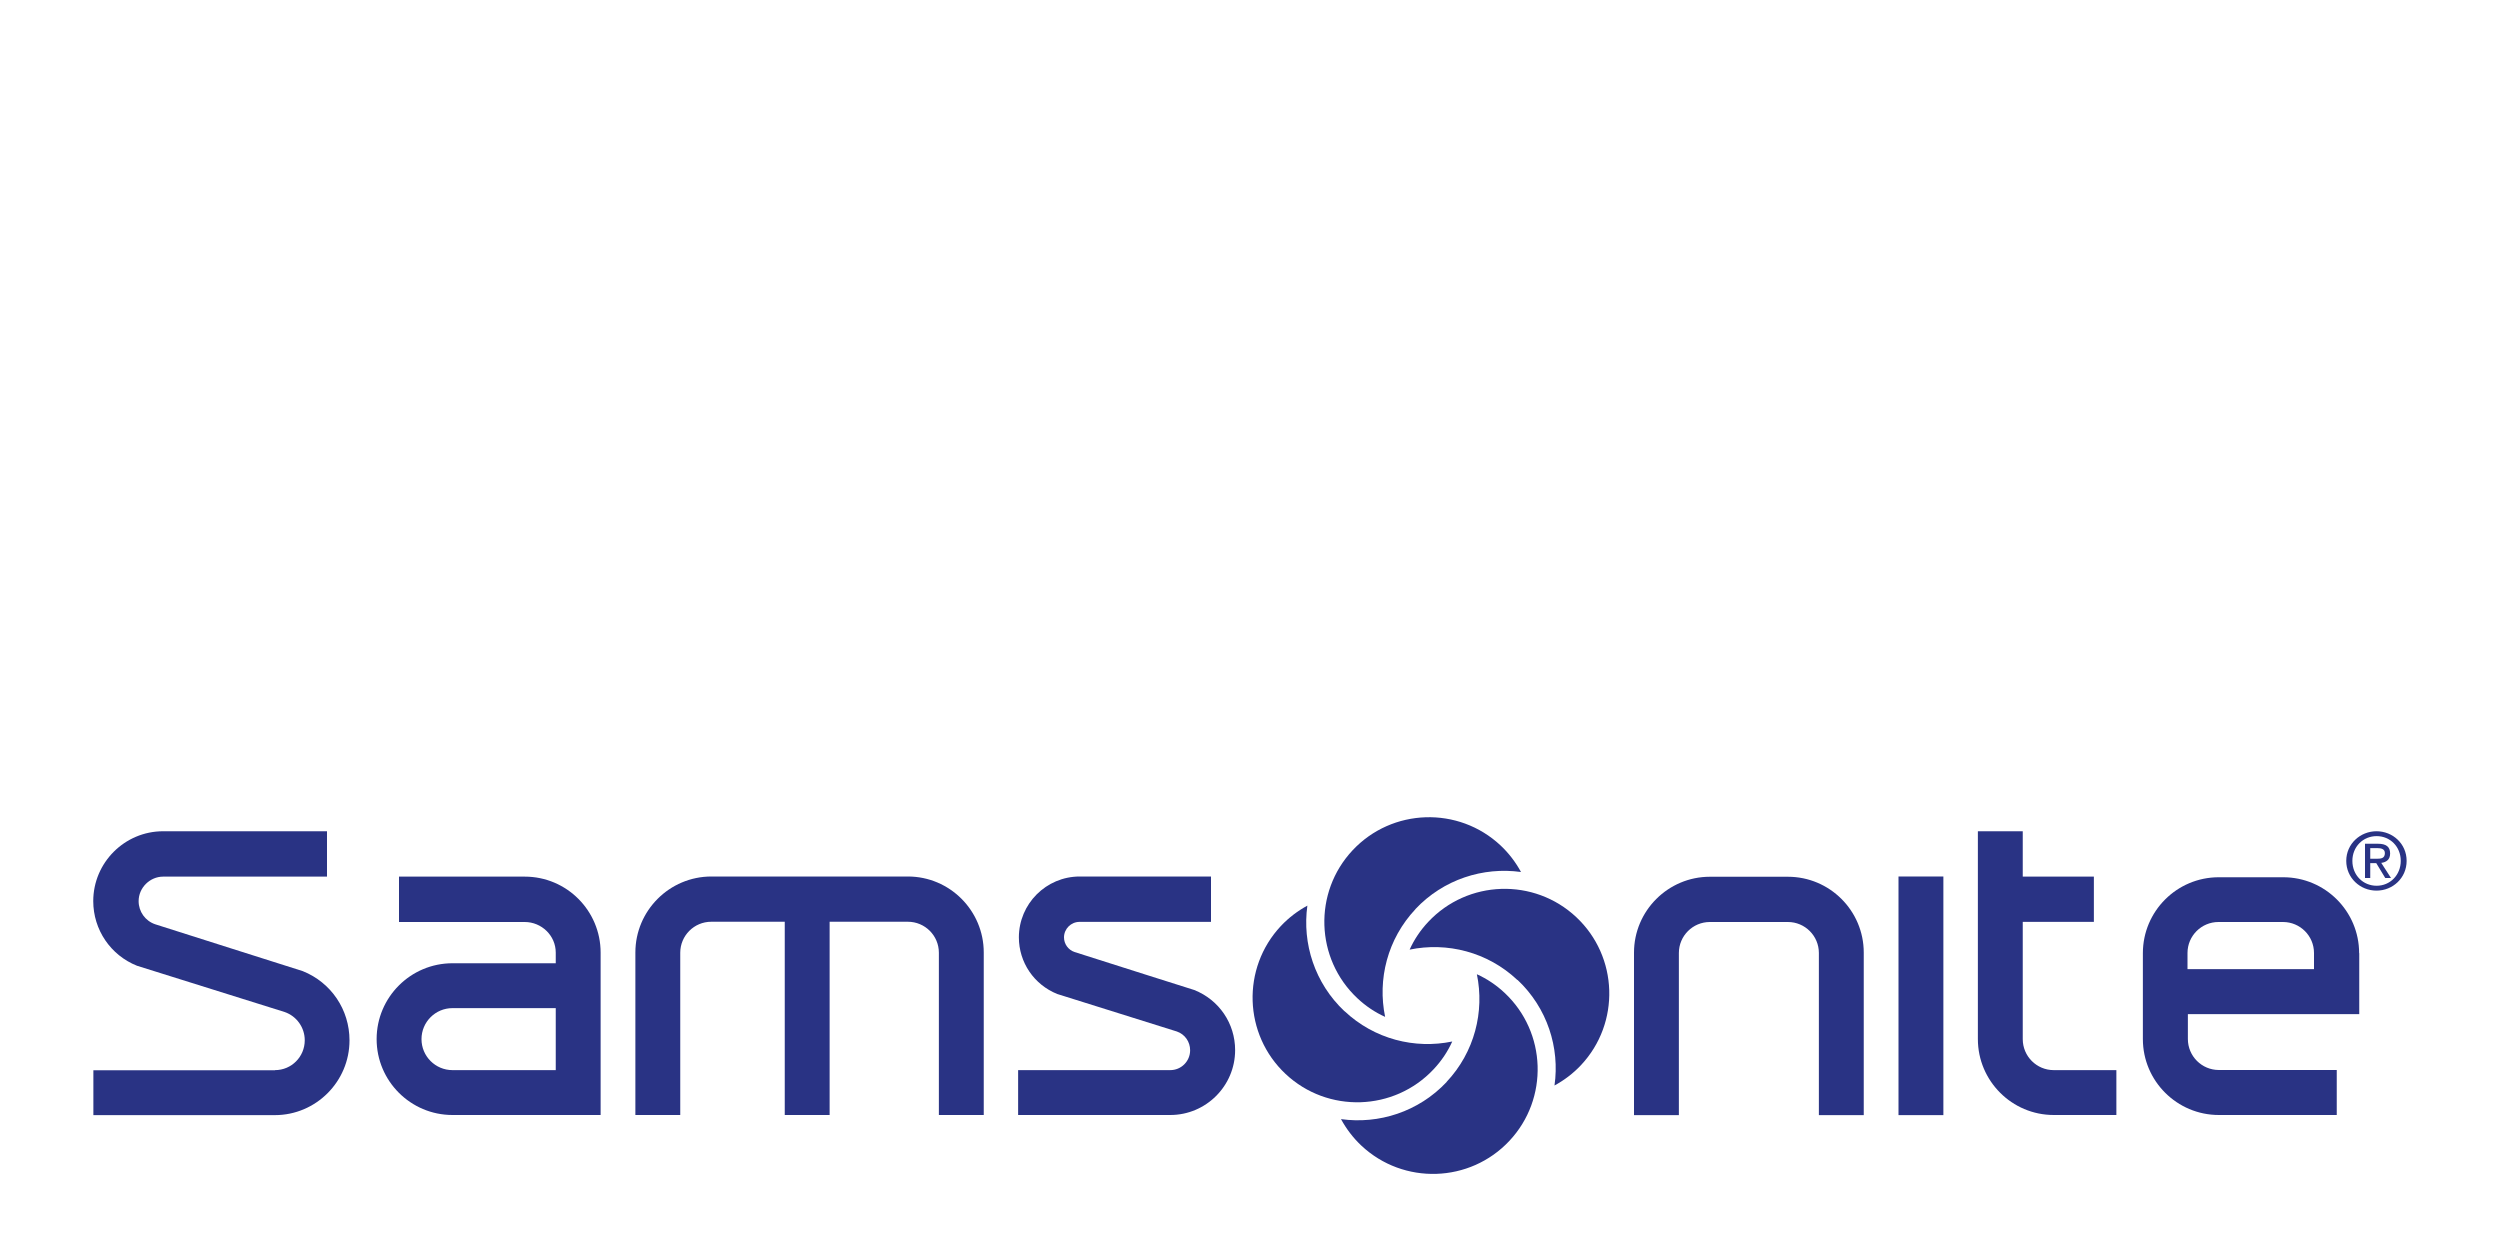
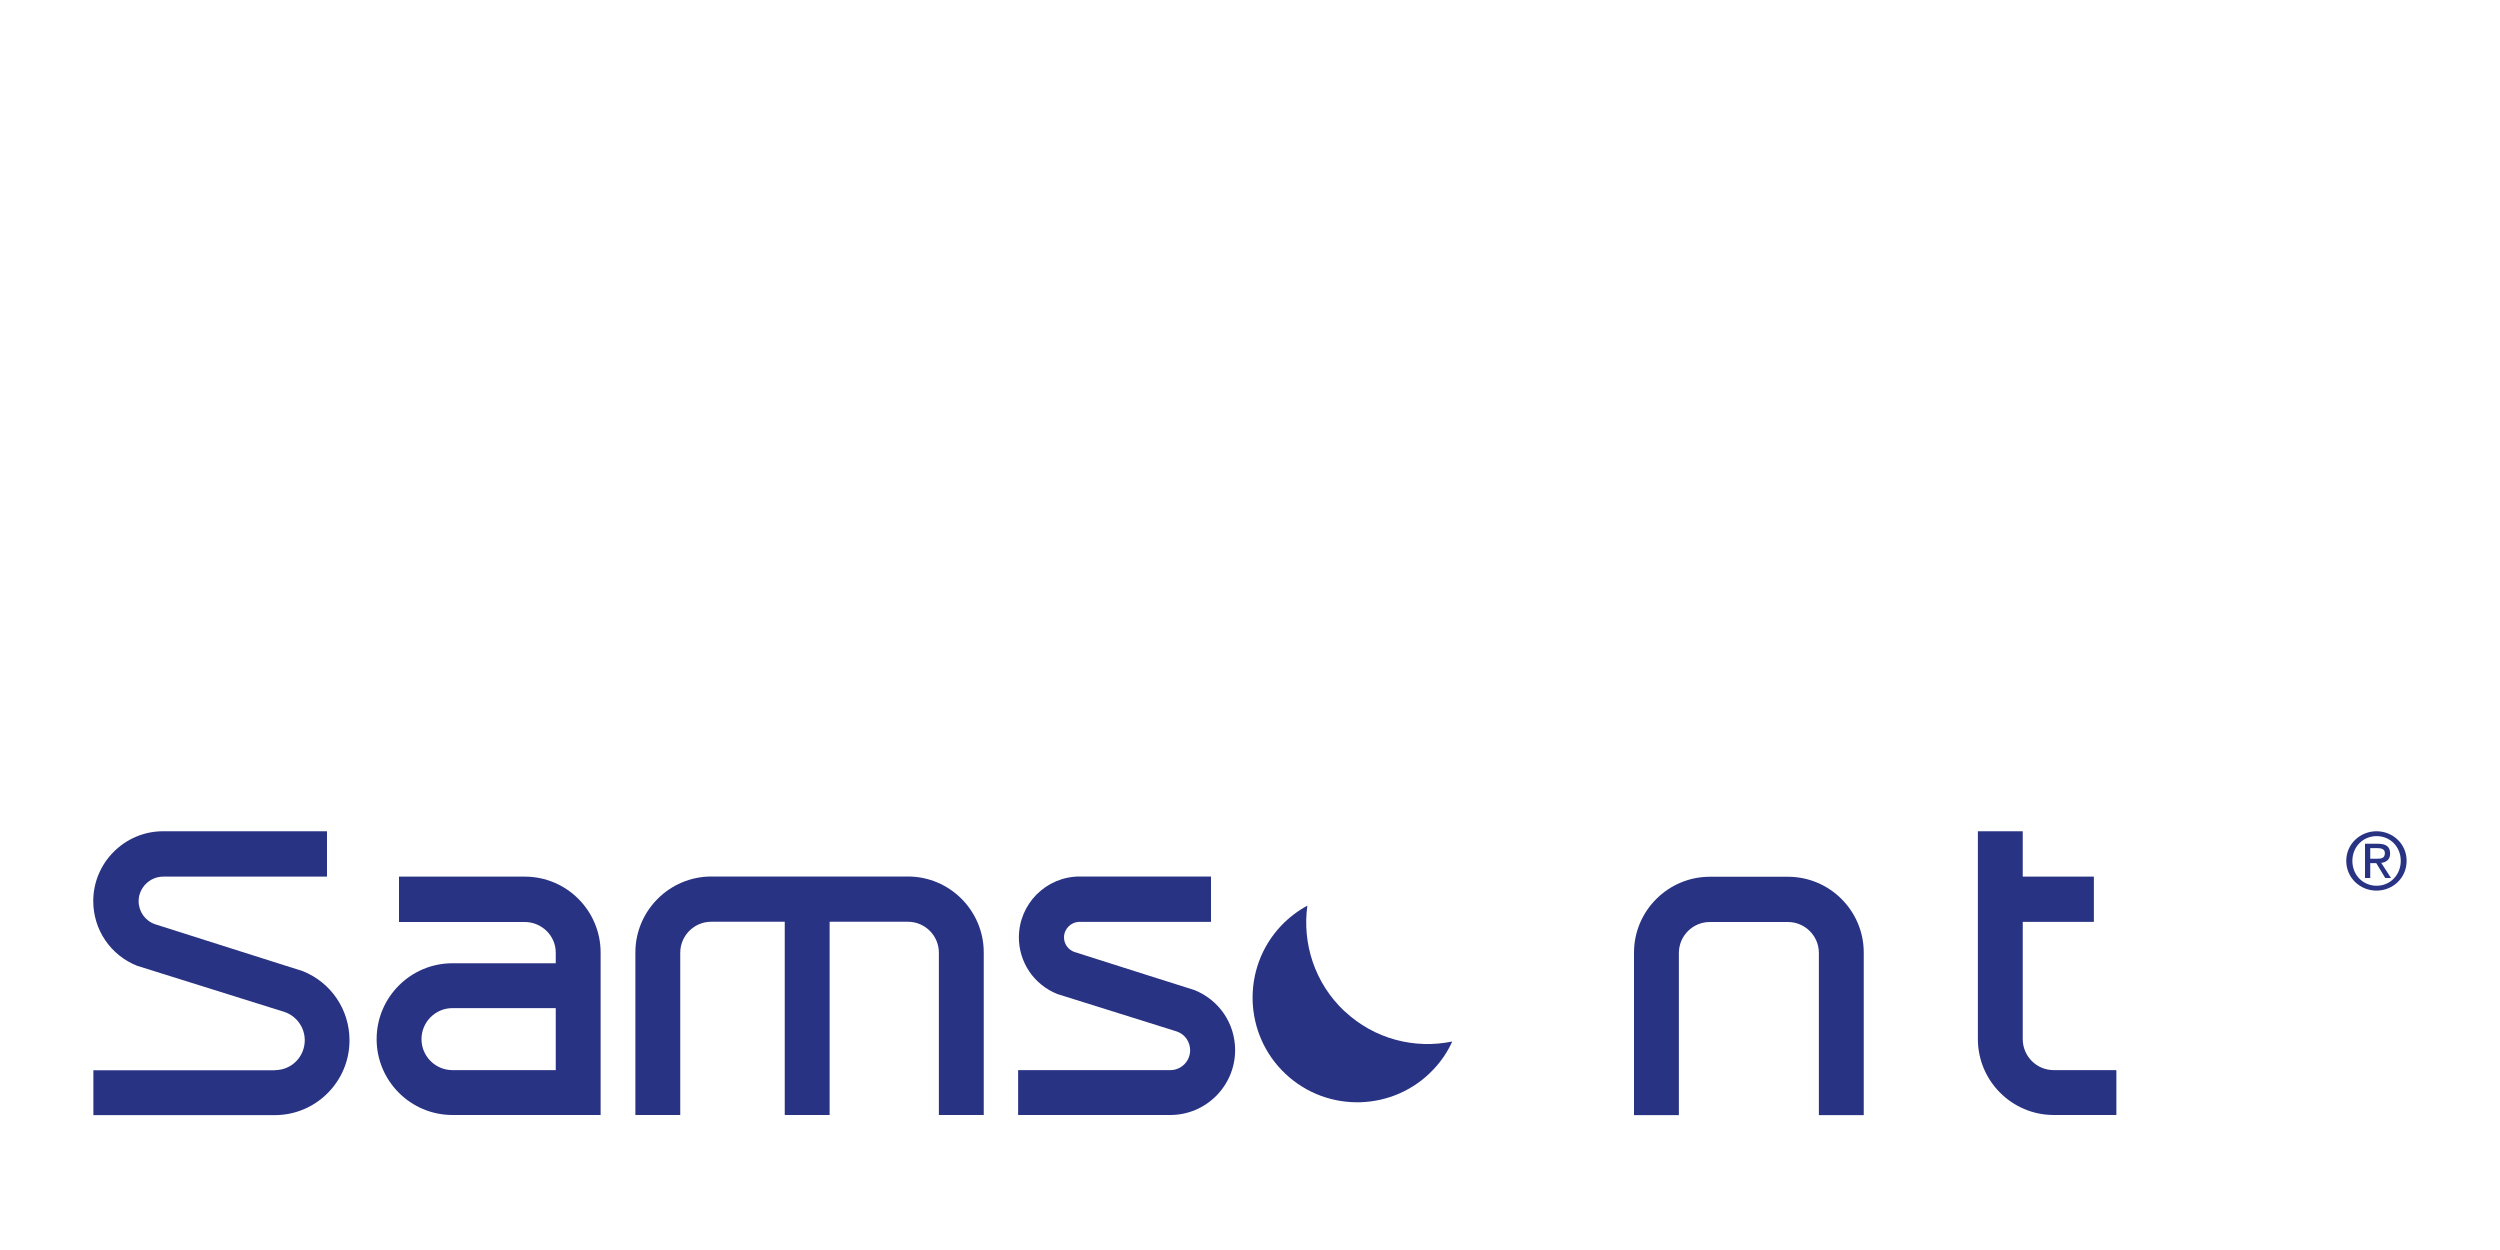
<svg xmlns="http://www.w3.org/2000/svg" id="Capa_1_011" viewBox="0 0 200 100">
  <defs>
    <style> .L011-1 { isolation: isolate; } .L011-1, .L011-2 { fill: #293384; } </style>
  </defs>
  <path class="L011-2" d="M41.98,70.13h-10.06v3.63h10.06c1.34,0,2.48,1.08,2.48,2.45v.85h-8.26c-3.35,0-6.07,2.72-6.07,6.07s2.72,6.07,6.07,6.07h11.85v-12.99c0-3.35-2.71-6.08-6.07-6.08h0ZM44.46,85.61h-8.26c-1.37,0-2.48-1.11-2.48-2.48s1.11-2.48,2.48-2.48h8.26s0,4.97,0,4.97Z" />
  <path class="L011-2" d="M72.63,70.12c3.35,0,6.07,2.73,6.07,6.08v13h-3.59v-12.98c0-1.37-1.11-2.48-2.48-2.48h-6.26v15.46h-3.59v-15.46h-5.88c-1.37,0-2.48,1.11-2.48,2.48v12.98h-3.59v-13c0-3.35,2.73-6.08,6.08-6.08,0,0,15.73,0,15.73,0Z" />
  <path class="L011-2" d="M86.38,70.12c-2.69,0-4.87,2.19-4.87,4.87,0,2,1.21,3.78,3.07,4.53,6.38,2,9.57,3,9.57,3,.64.22,1.06.82,1.06,1.5,0,.88-.71,1.59-1.59,1.59h-12.17v3.59h12.17c2.86,0,5.19-2.33,5.19-5.19,0-2.13-1.28-4.02-3.27-4.81l-3.92-1.24-5.66-1.8c-.5-.17-.84-.64-.84-1.17,0-.68.56-1.24,1.24-1.24h10.52v-3.63h-10.52,0Z" />
  <path class="L011-2" d="M130.72,84.39v-8.18c0-3.35,2.73-6.07,6.07-6.07h6.24c3.35,0,6.07,2.72,6.07,6.07v13h-3.59v-12.97c0-1.37-1.11-2.48-2.48-2.48h-6.24c-1.37,0-2.48,1.11-2.48,2.48v12.97h-3.59v-4.82h0Z" />
  <path class="L011-2" d="M161.82,66.49v3.64h5.69v3.62h-5.69v9.38c0,1.37,1.11,2.48,2.48,2.48h5.01v3.59h-5.01c-3.35,0-6.07-2.73-6.07-6.07v-16.63s3.59,0,3.59,0Z" />
-   <path class="L011-2" d="M151.88,70.12h3.59v19.09h-3.59v-19.09Z" />
-   <path class="L011-2" d="M188.73,76.25c0-3.35-2.72-6.07-6.07-6.07h-5.16c-3.35,0-6.07,2.72-6.07,6.07v6.88c0,3.35,2.73,6.07,6.08,6.07h9.43v-3.6h-9.43c-1.37,0-2.48-1.11-2.48-2.48v-1.99h13.71v-4.88h0ZM185.13,77.53h-10.13v-1.29c0-1.37,1.11-2.48,2.48-2.48h5.16c1.37,0,2.48,1.11,2.48,2.48v1.29Z" />
  <path class="L011-1" d="M22,85.61c1.32,0,2.38-1.07,2.38-2.39,0-1.02-.65-1.93-1.61-2.26-.01,0-11.81-3.7-11.81-3.7-2.11-.84-3.5-2.88-3.5-5.17,0-3.08,2.51-5.59,5.59-5.59h13.11v3.63h-13.11c-1.05,0-1.96.88-1.96,1.96,0,.84.53,1.58,1.32,1.85,0,0,6.01,1.91,6.01,1.91l5.8,1.84c2.27.91,3.74,3.08,3.74,5.54,0,3.29-2.68,5.98-5.97,5.98H7.47v-3.59h14.53Z" />
-   <path class="L011-2" d="M115.73,86.56c-2.25,2.39-5.43,3.39-8.45,2.97.42.77.96,1.49,1.63,2.12,3.37,3.16,8.68,2.99,11.84-.38,3.16-3.37,2.99-8.68-.38-11.84-.67-.63-1.42-1.13-2.22-1.49.62,2.99-.18,6.23-2.43,8.62h0Z" />
-   <path class="L011-2" d="M121.4,78.39c2.39,2.25,3.39,5.43,2.96,8.45.77-.42,1.49-.96,2.12-1.63,3.16-3.37,2.99-8.68-.38-11.84-3.37-3.16-8.68-2.99-11.84.38-.63.67-1.13,1.42-1.49,2.22,2.99-.62,6.23.18,8.62,2.43h0Z" />
-   <path class="L011-2" d="M113.23,72.73c2.25-2.39,5.43-3.39,8.45-2.97-.42-.77-.96-1.49-1.63-2.12-3.37-3.16-8.68-2.99-11.84.38s-2.99,8.68.38,11.84c.67.63,1.42,1.13,2.22,1.49-.62-2.99.18-6.23,2.43-8.62h0Z" />
  <path class="L011-2" d="M107.56,80.9c-2.39-2.25-3.39-5.43-2.97-8.45-.77.42-1.49.96-2.12,1.63-3.16,3.37-2.99,8.68.38,11.84,3.37,3.16,8.68,2.99,11.84-.38.63-.67,1.13-1.42,1.49-2.22-2.99.62-6.23-.18-8.62-2.43h0Z" />
  <path class="L011-2" d="M188.19,68.87c0-1.13.85-1.98,1.94-1.98s1.93.85,1.93,1.98-.85,1.99-1.93,1.99-1.94-.84-1.94-1.99ZM190.12,71.25c1.3,0,2.41-1.01,2.41-2.38s-1.11-2.37-2.41-2.37-2.42,1.01-2.42,2.37,1.11,2.38,2.42,2.38ZM189.62,69.05h.48l.72,1.19h.46l-.78-1.21c.4-.05.71-.26.71-.75,0-.54-.32-.78-.97-.78h-1.04v2.74h.42v-1.19h0ZM189.62,68.7v-.85h.57c.29,0,.6.06.6.4,0,.42-.31.45-.66.45h-.5Z" />
</svg>